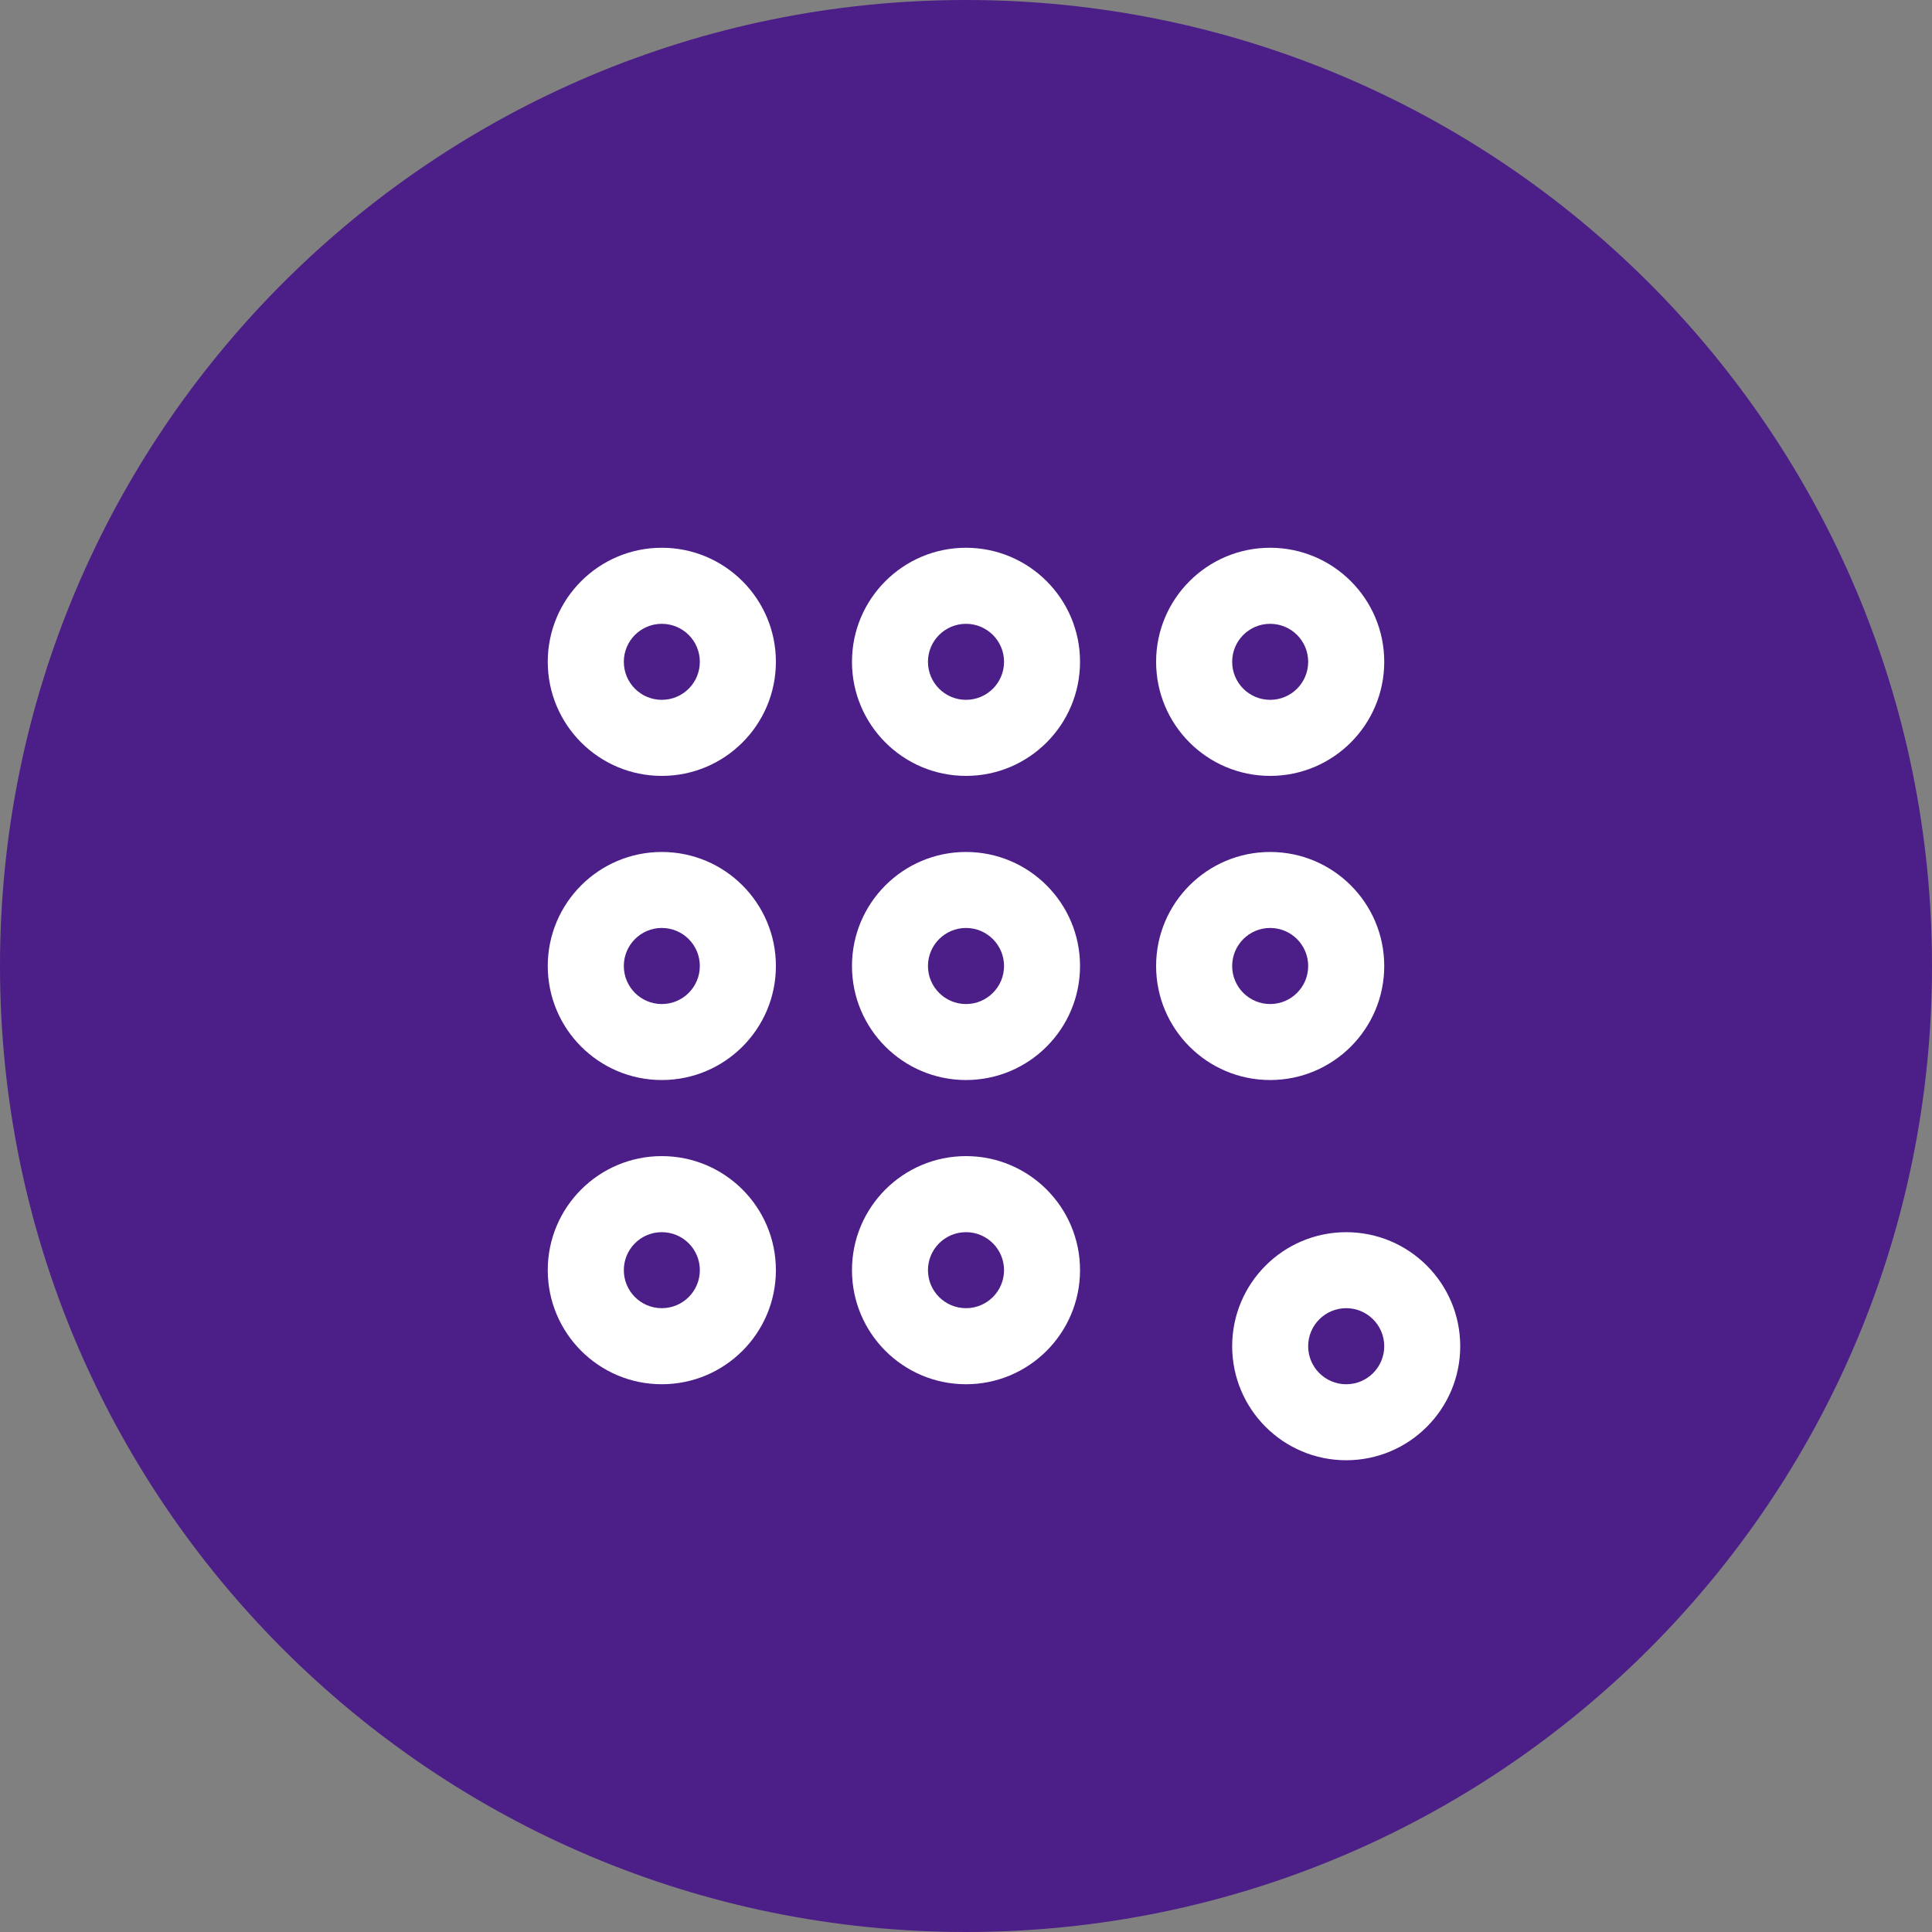
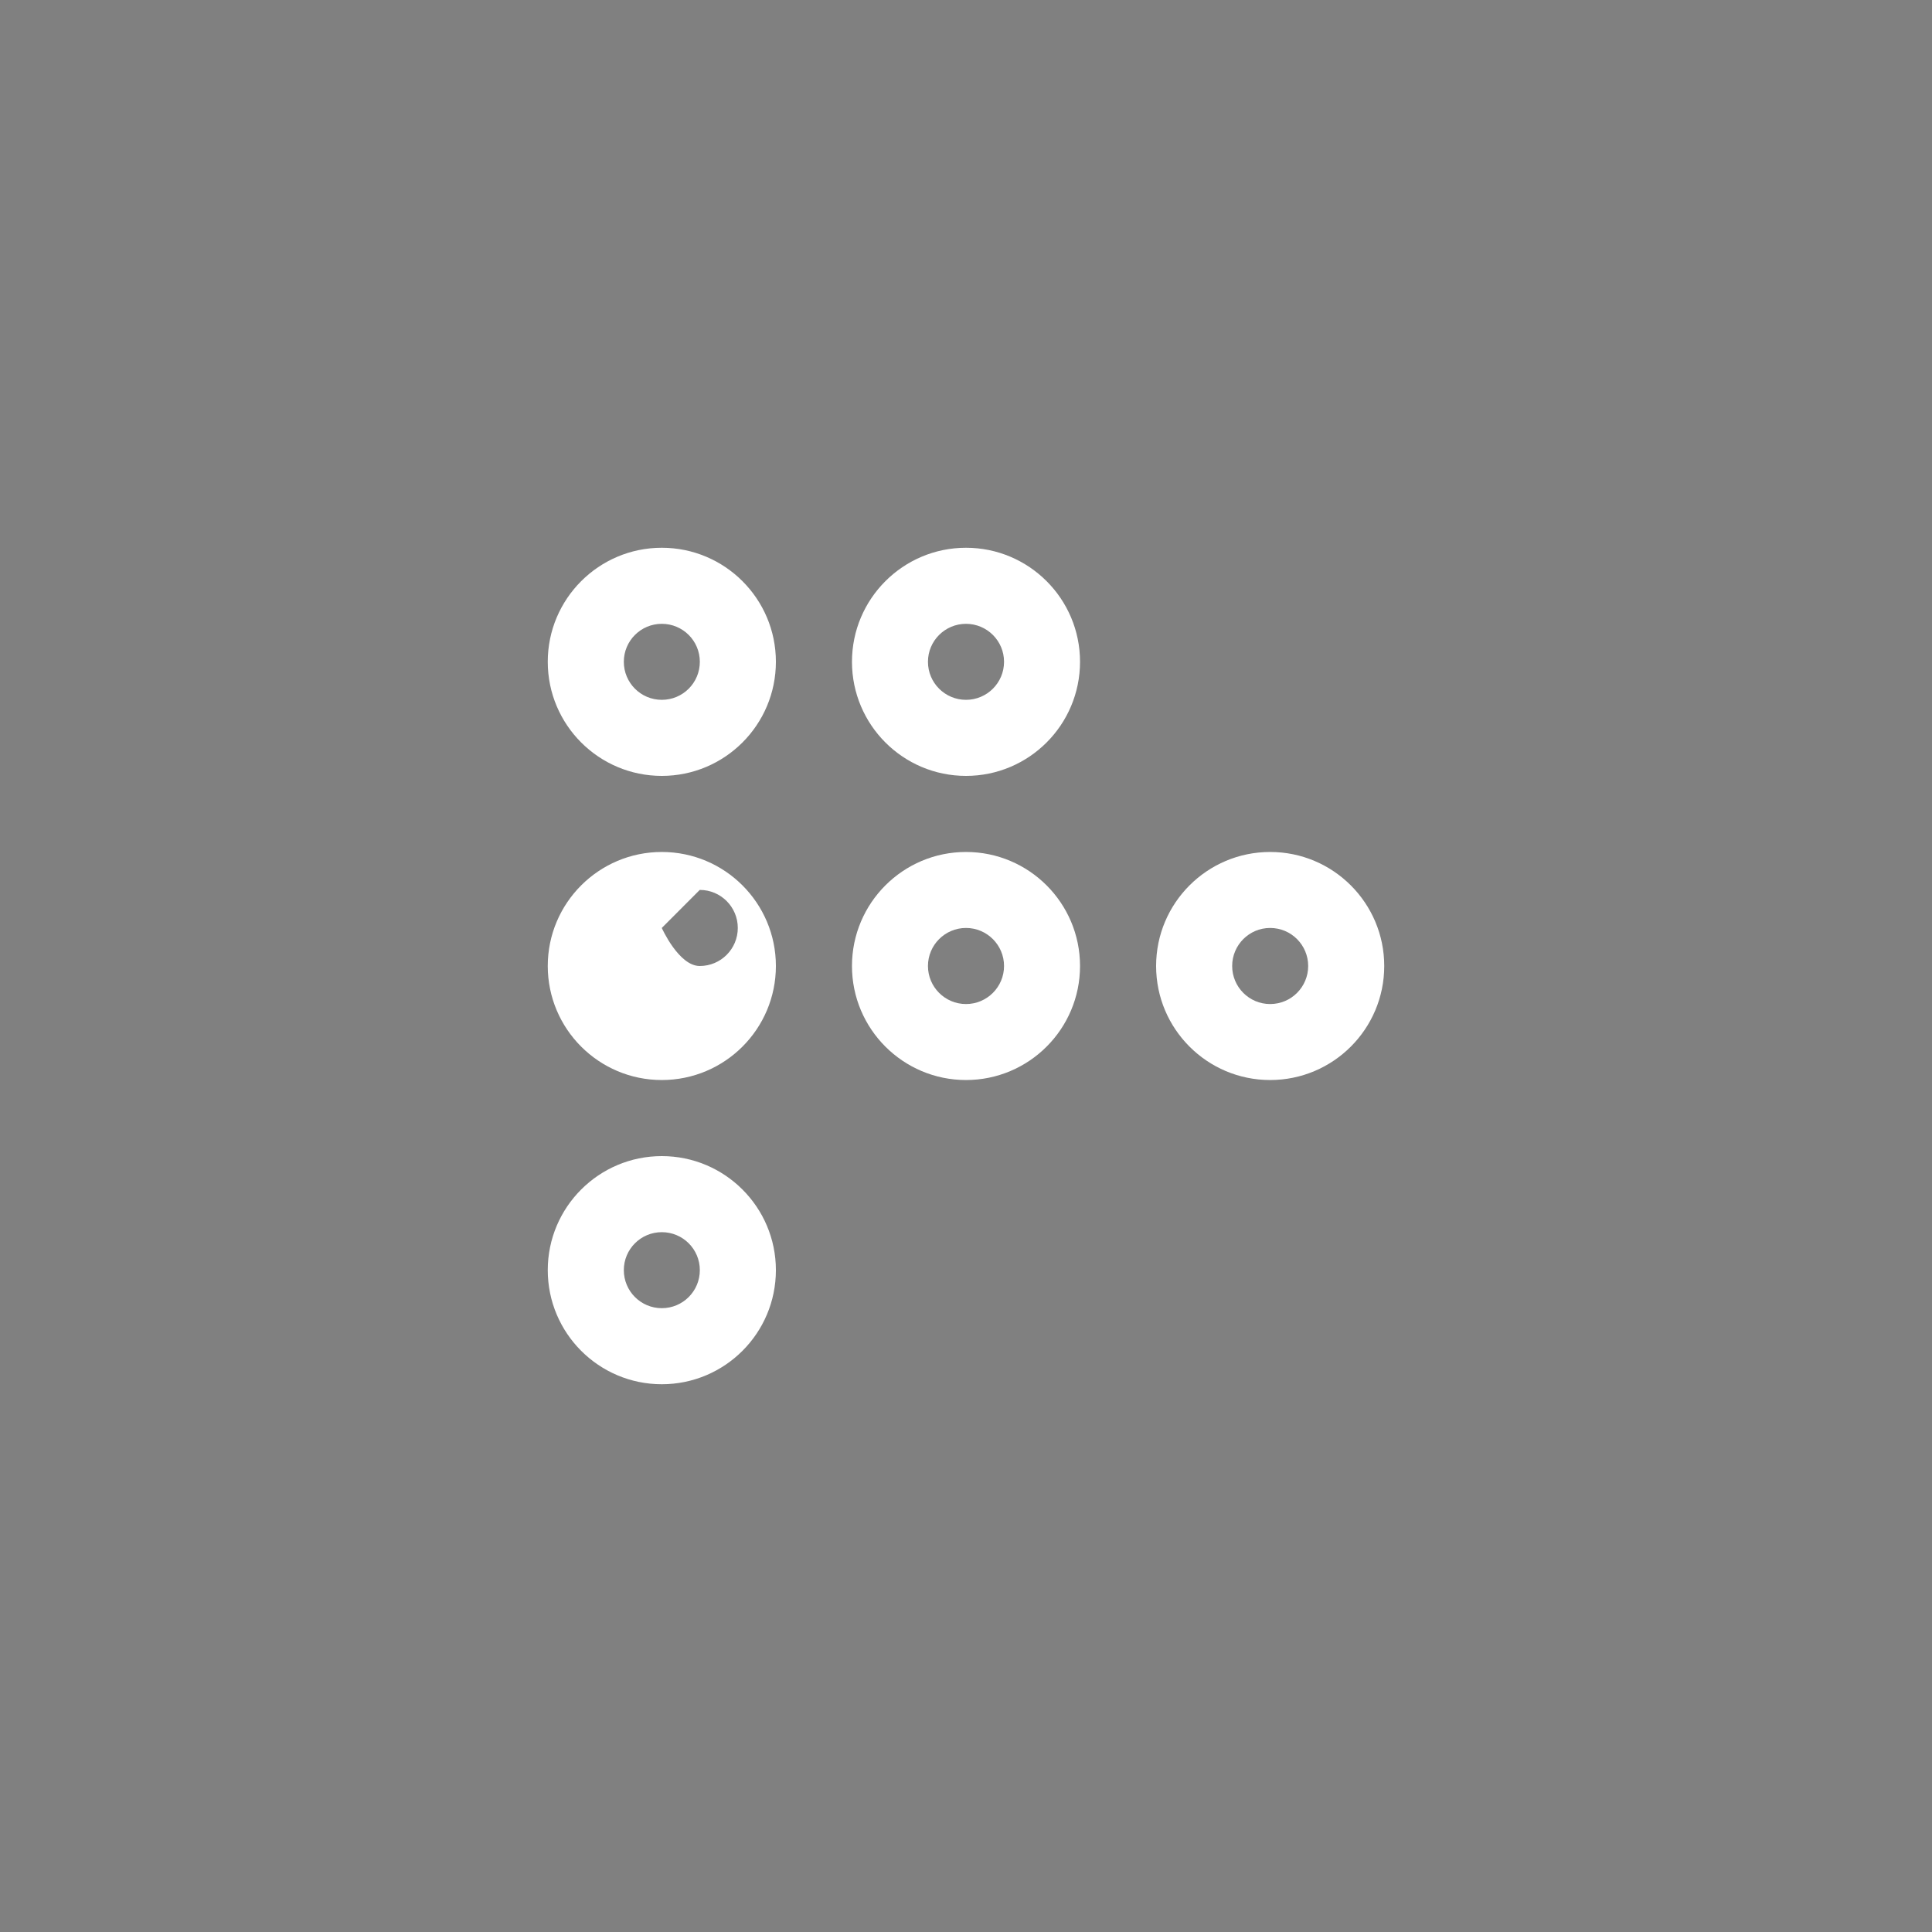
<svg xmlns="http://www.w3.org/2000/svg" width="100pt" height="100pt" viewBox="0 0 100 100">
  <rect x="0" y="0" width="100" height="100" fill="#808080" stroke="none" />
  <g>
-     <path d="m100 50c0 27.613-22.387 50-50 50s-50-22.387-50-50 22.387-50 50-50 50 22.387 50 50" fill="#4c1e88" />
    <path d="m28.352 34.254c0-3.258 2.644-5.902 5.902-5.902 3.262 0 5.906 2.644 5.906 5.902 0 3.262-2.644 5.906-5.906 5.906-3.258 0-5.902-2.644-5.902-5.906zm5.902-1.965c-1.086 0-1.965 0.879-1.965 1.965 0 1.09 0.879 1.969 1.965 1.969 1.09 0 1.969-0.879 1.969-1.969 0-1.086-0.879-1.965-1.969-1.965z" fill="#fff" fill-rule="evenodd" />
-     <path d="m28.352 50c0-3.258 2.644-5.902 5.902-5.902 3.262 0 5.906 2.644 5.906 5.902s-2.644 5.902-5.906 5.902c-3.258 0-5.902-2.644-5.902-5.902zm5.902-1.969c-1.086 0-1.965 0.883-1.965 1.969s0.879 1.969 1.965 1.969c1.09 0 1.969-0.883 1.969-1.969s-0.879-1.969-1.969-1.969z" fill="#fff" fill-rule="evenodd" />
+     <path d="m28.352 50c0-3.258 2.644-5.902 5.902-5.902 3.262 0 5.906 2.644 5.906 5.902s-2.644 5.902-5.906 5.902c-3.258 0-5.902-2.644-5.902-5.902zm5.902-1.969s0.879 1.969 1.965 1.969c1.09 0 1.969-0.883 1.969-1.969s-0.879-1.969-1.969-1.969z" fill="#fff" fill-rule="evenodd" />
    <path d="m28.352 65.742c0-3.258 2.644-5.902 5.902-5.902 3.262 0 5.906 2.644 5.906 5.902 0 3.262-2.644 5.906-5.906 5.906-3.258 0-5.902-2.644-5.902-5.906zm5.902-1.965c-1.086 0-1.965 0.879-1.965 1.965 0 1.09 0.879 1.969 1.965 1.969 1.09 0 1.969-0.879 1.969-1.969 0-1.086-0.879-1.965-1.969-1.965z" fill="#fff" fill-rule="evenodd" />
    <path d="m44.098 34.254c0-3.258 2.644-5.902 5.902-5.902s5.902 2.644 5.902 5.902c0 3.262-2.644 5.906-5.902 5.906s-5.902-2.644-5.902-5.906zm5.902-1.965c-1.086 0-1.969 0.879-1.969 1.965 0 1.09 0.883 1.969 1.969 1.969s1.969-0.879 1.969-1.969c0-1.086-0.883-1.965-1.969-1.965z" fill="#fff" fill-rule="evenodd" />
    <path d="m44.098 50c0-3.258 2.644-5.902 5.902-5.902s5.902 2.644 5.902 5.902-2.644 5.902-5.902 5.902-5.902-2.644-5.902-5.902zm5.902-1.969c-1.086 0-1.969 0.883-1.969 1.969s0.883 1.969 1.969 1.969 1.969-0.883 1.969-1.969-0.883-1.969-1.969-1.969z" fill="#fff" fill-rule="evenodd" />
-     <path d="m44.098 65.742c0-3.258 2.644-5.902 5.902-5.902s5.902 2.644 5.902 5.902c0 3.262-2.644 5.906-5.902 5.906s-5.902-2.644-5.902-5.906zm5.902-1.965c-1.086 0-1.969 0.879-1.969 1.965 0 1.09 0.883 1.969 1.969 1.969s1.969-0.879 1.969-1.969c0-1.086-0.883-1.965-1.969-1.965z" fill="#fff" fill-rule="evenodd" />
-     <path d="m59.84 34.254c0-3.258 2.644-5.902 5.902-5.902 3.262 0 5.906 2.644 5.906 5.902 0 3.262-2.644 5.906-5.906 5.906-3.258 0-5.902-2.644-5.902-5.906zm5.902-1.965c-1.086 0-1.965 0.879-1.965 1.965 0 1.09 0.879 1.969 1.965 1.969 1.09 0 1.969-0.879 1.969-1.969 0-1.086-0.879-1.965-1.969-1.965z" fill="#fff" fill-rule="evenodd" />
    <path d="m59.84 50c0-3.258 2.644-5.902 5.902-5.902 3.262 0 5.906 2.644 5.906 5.902s-2.644 5.902-5.906 5.902c-3.258 0-5.902-2.644-5.902-5.902zm5.902-1.969c-1.086 0-1.965 0.883-1.965 1.969s0.879 1.969 1.965 1.969c1.09 0 1.969-0.883 1.969-1.969s-0.879-1.969-1.969-1.969z" fill="#fff" fill-rule="evenodd" />
-     <path d="m63.777 69.68c0-3.258 2.644-5.902 5.902-5.902 3.258 0 5.902 2.644 5.902 5.902 0 3.258-2.644 5.902-5.902 5.902-3.258 0-5.902-2.644-5.902-5.902zm5.902-1.969c-1.086 0-1.969 0.883-1.969 1.969 0 1.086 0.883 1.969 1.969 1.969 1.086 0 1.969-0.883 1.969-1.969 0-1.086-0.883-1.969-1.969-1.969z" fill="#fff" fill-rule="evenodd" />
  </g>
</svg>